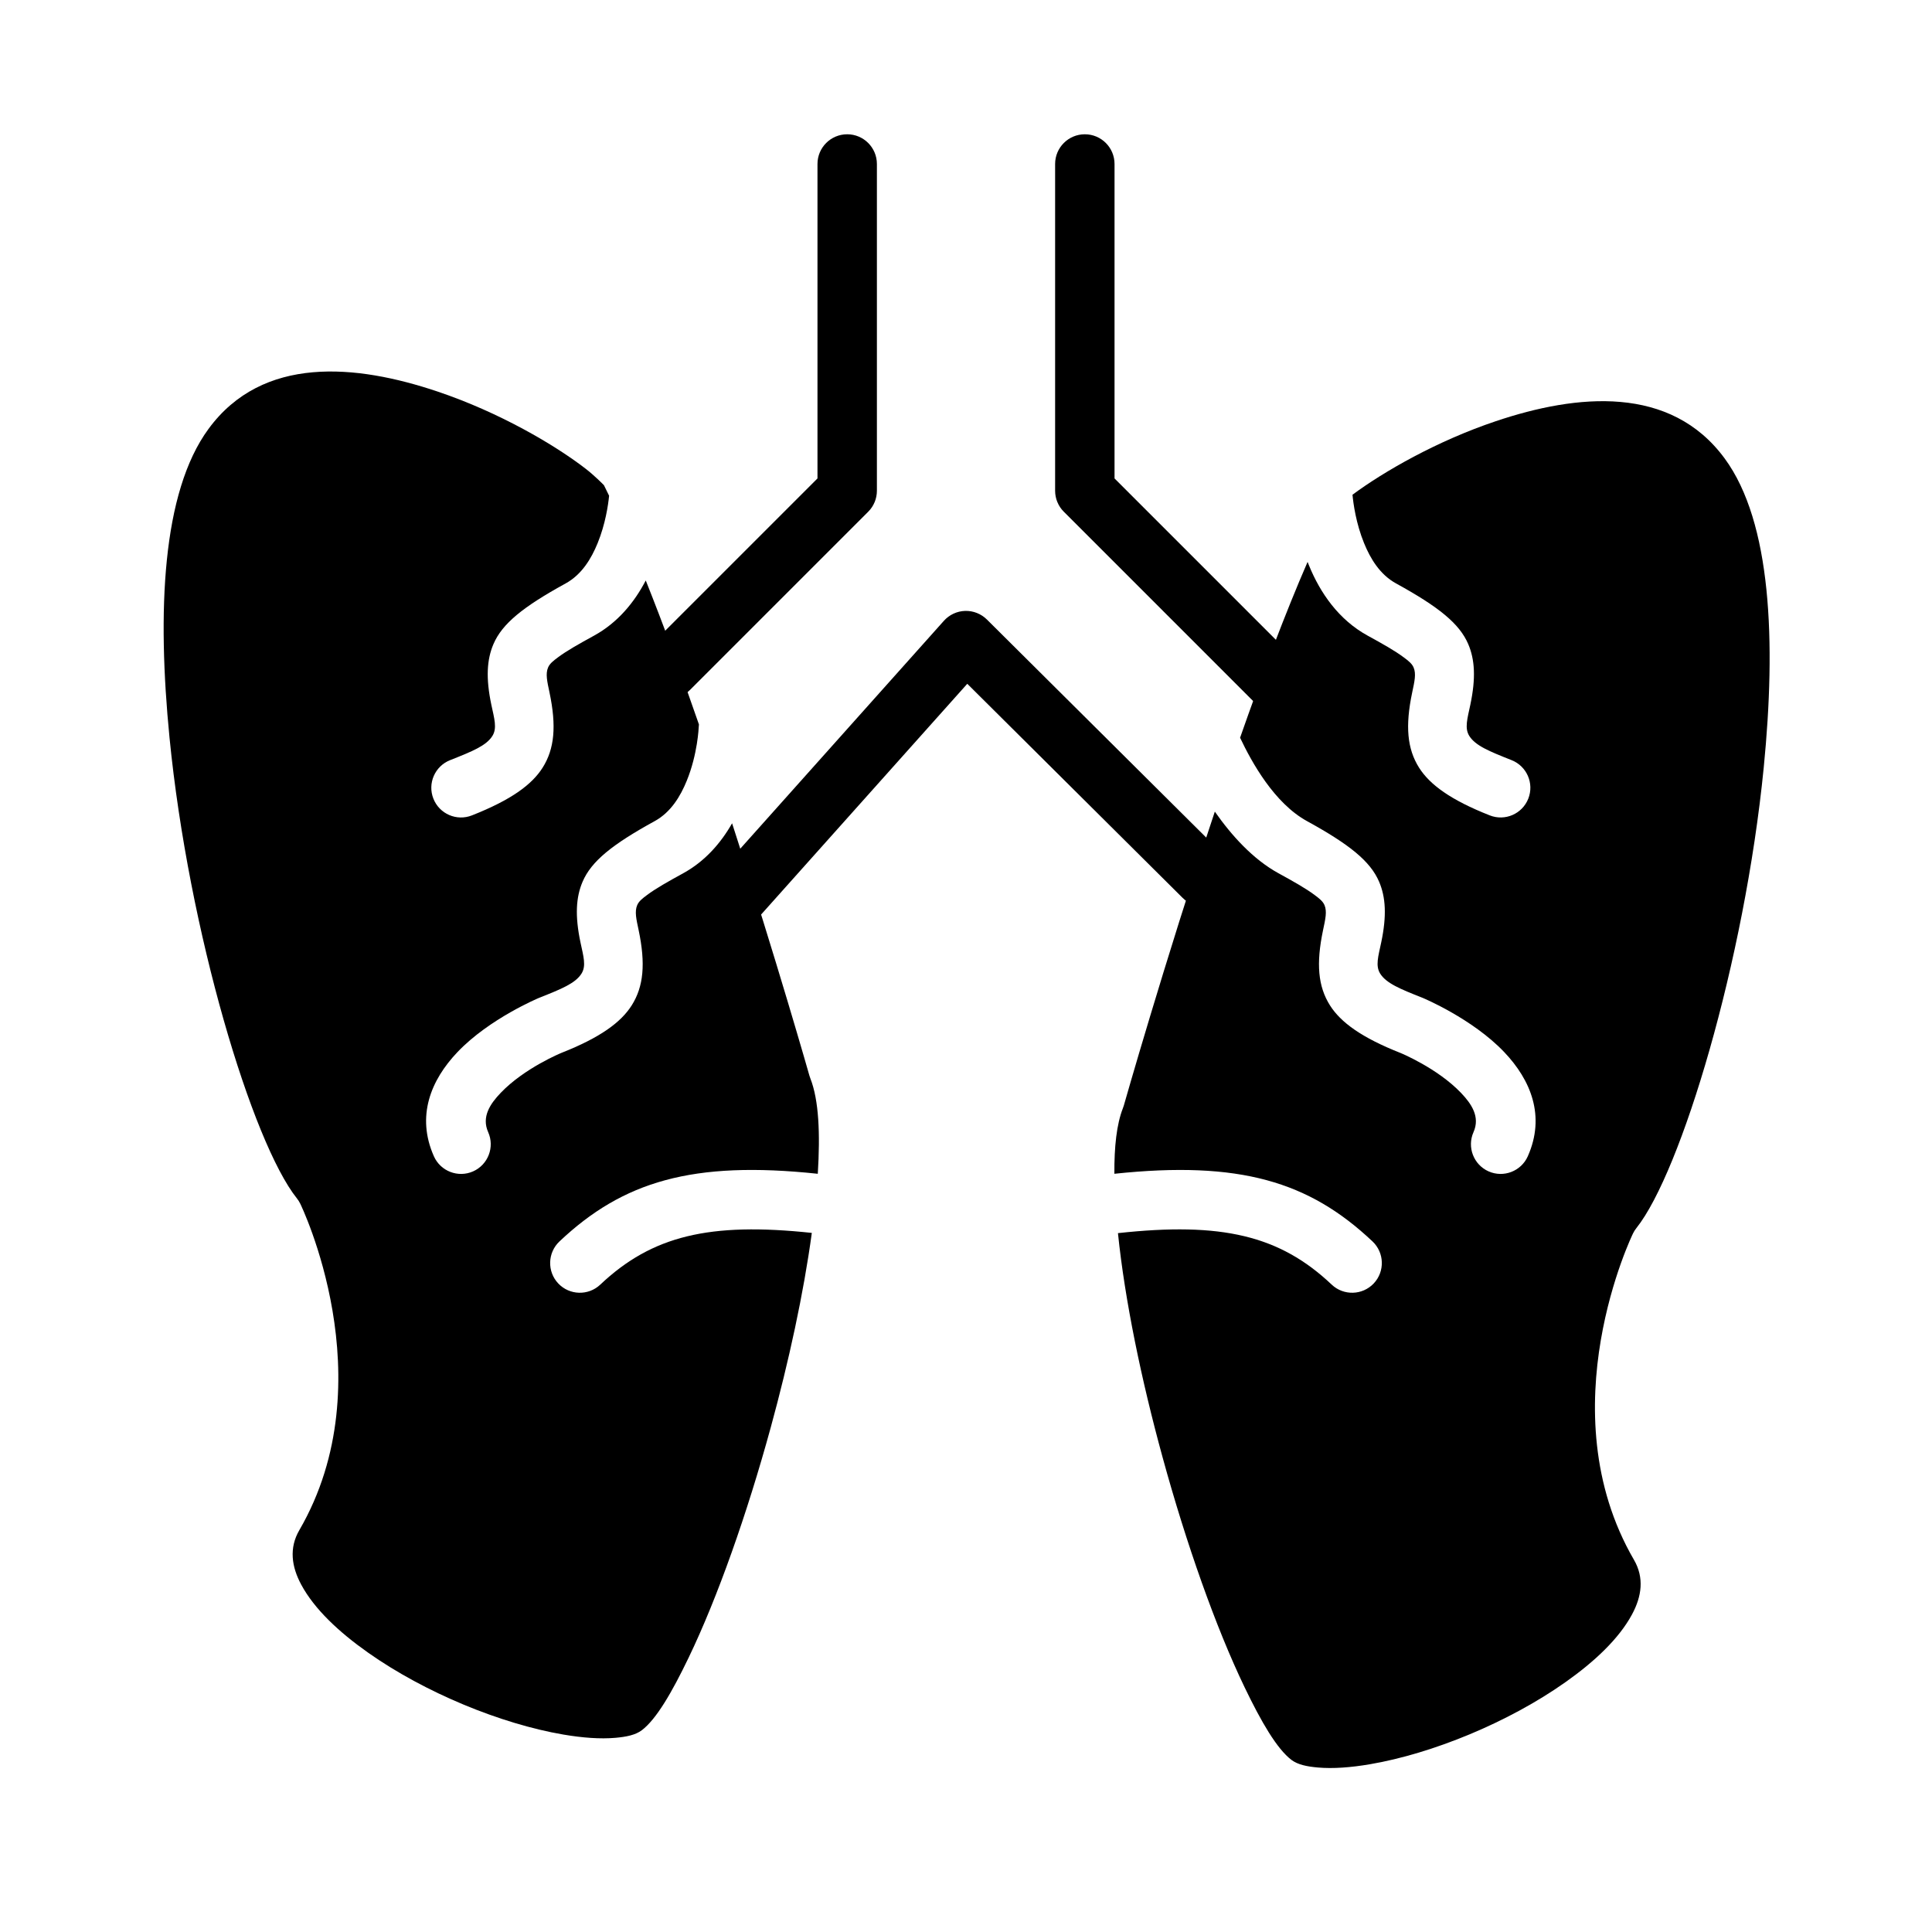
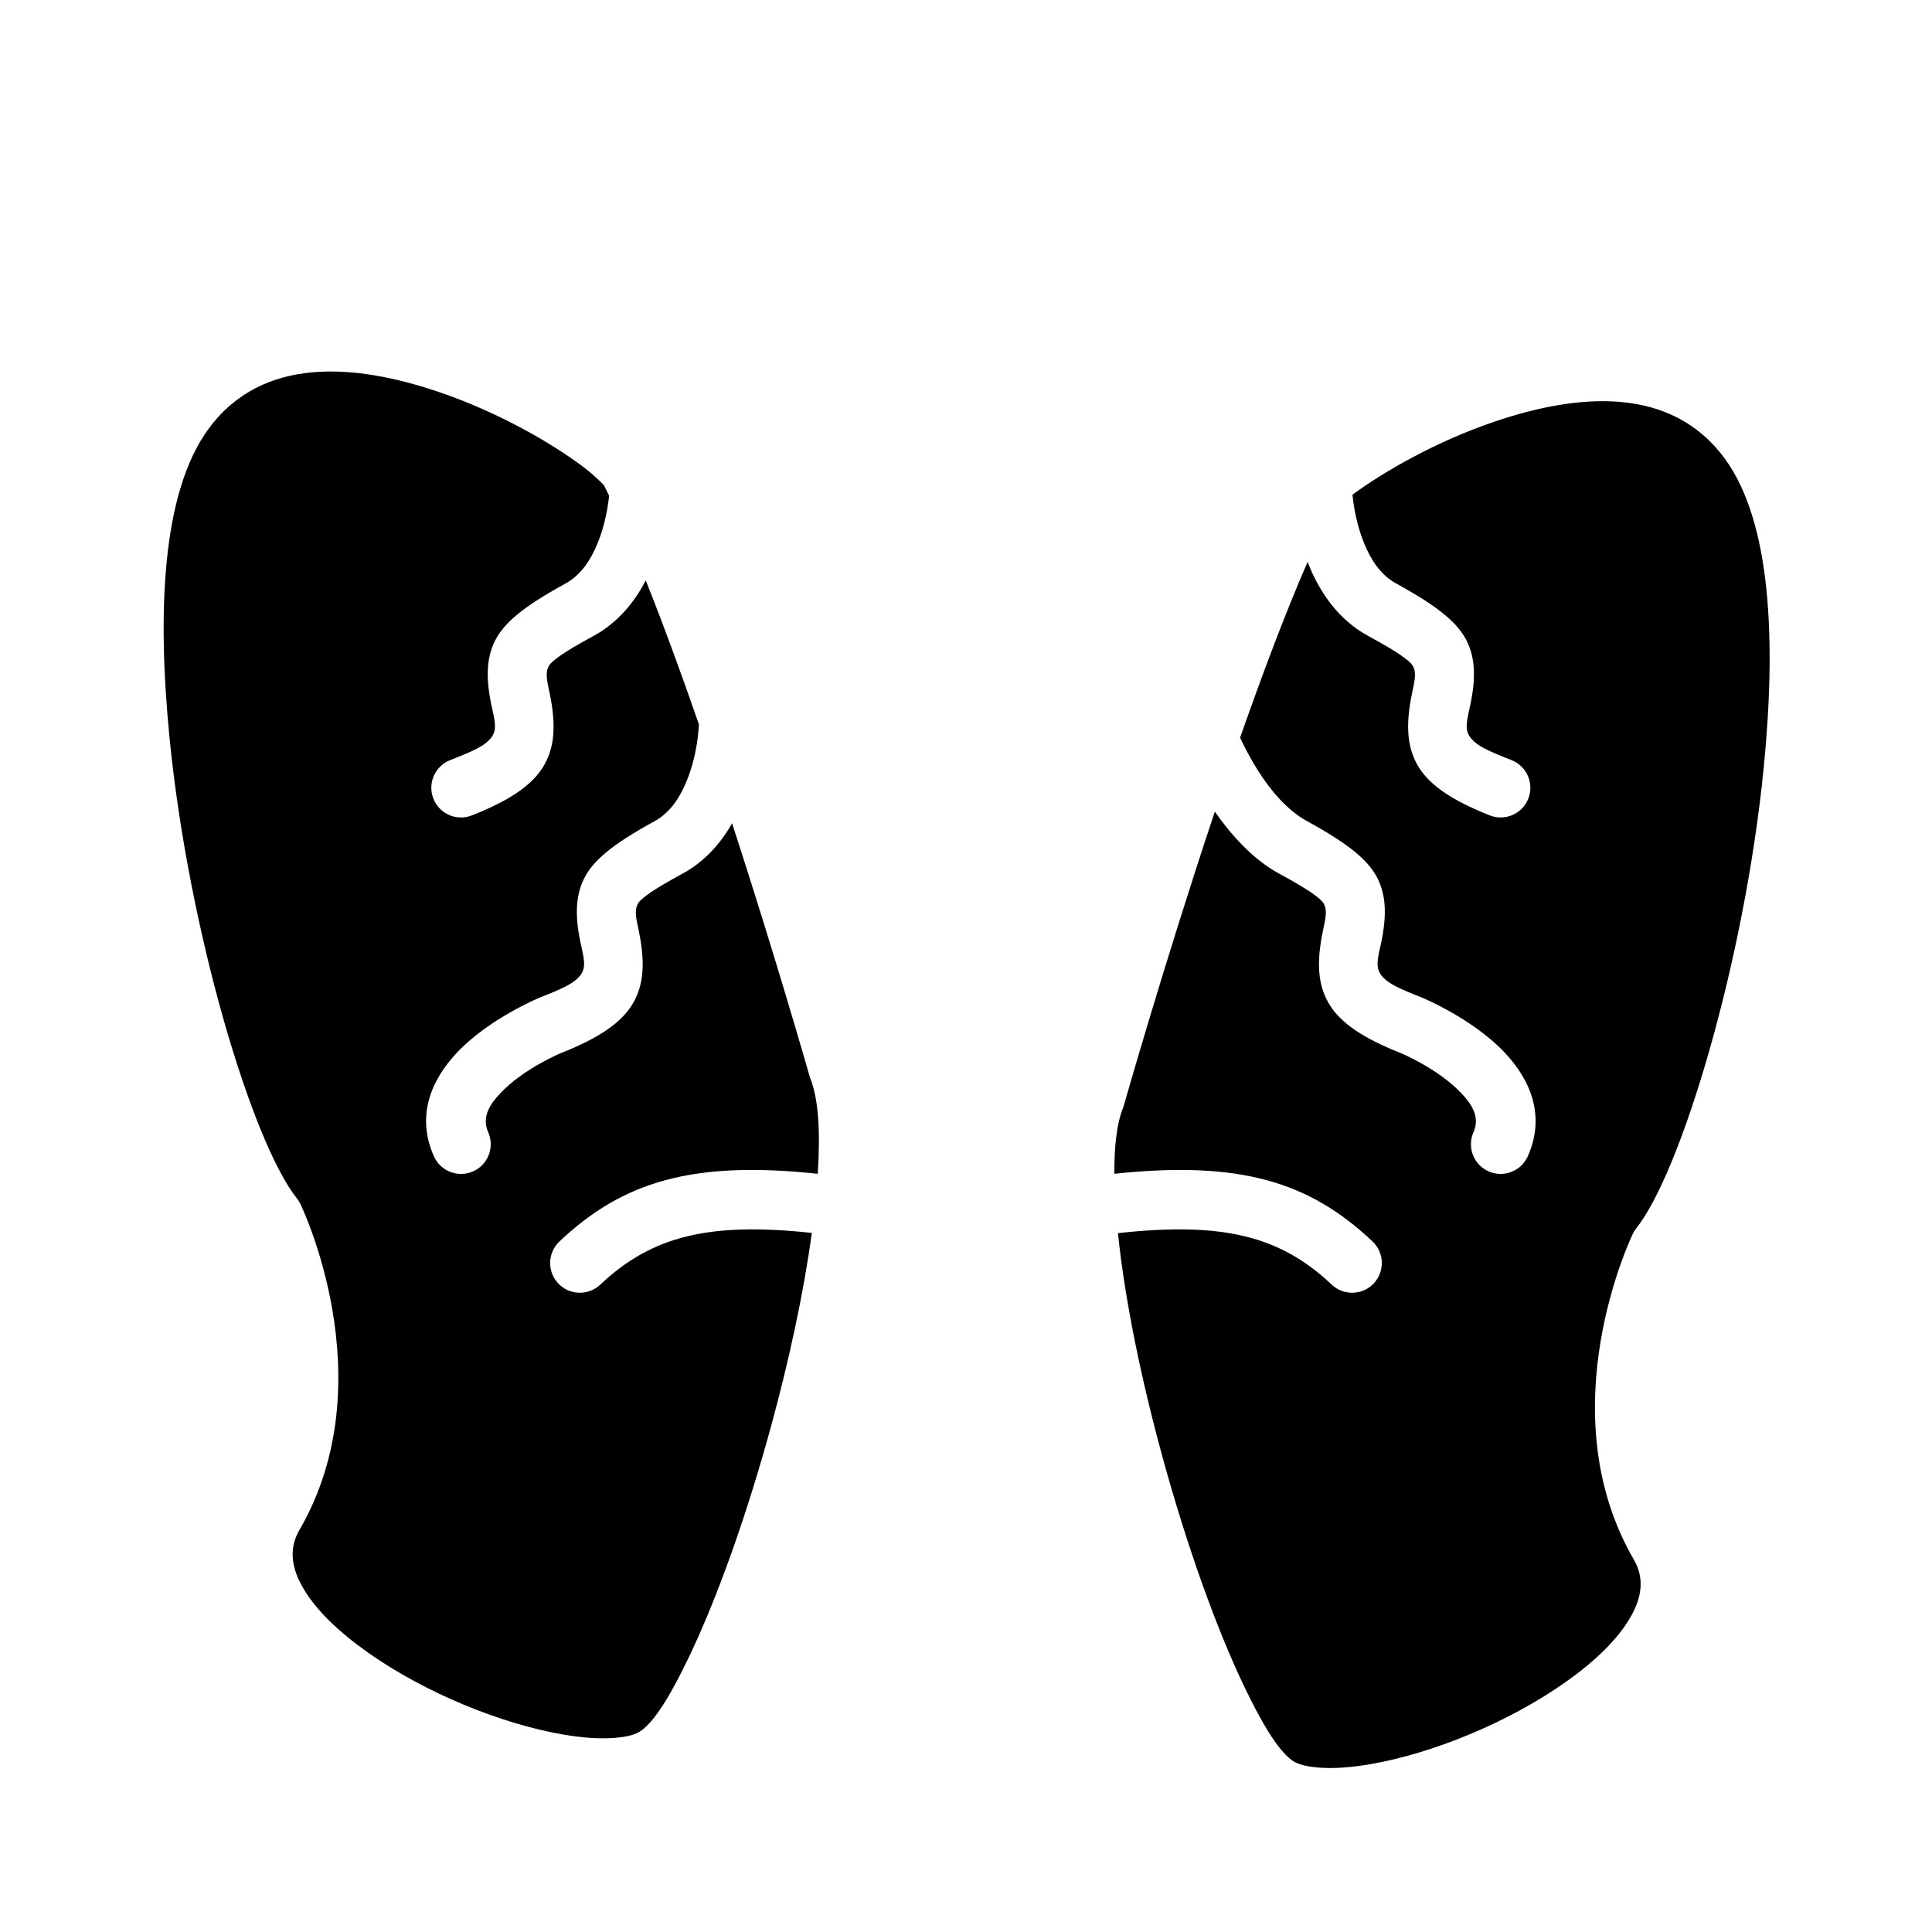
<svg xmlns="http://www.w3.org/2000/svg" fill="#000000" width="800px" height="800px" version="1.1" viewBox="144 144 512 512">
  <g fill-rule="evenodd">
    <path d="m440.27 470.79c1.816 17.742 6.195 38.855 11.812 59.355 6.277 22.93 14.109 45.113 21.738 60.977 4.484 9.312 8.586 16.348 12.43 19.27 1.676 1.273 4.125 1.762 7.004 2.016 4.016 0.352 8.715 0 13.801-0.867 16.469-2.809 36.66-11.059 51.75-21.711 7.793-5.496 14.242-11.57 17.695-17.988 2.582-4.785 3.277-9.723 0.512-14.477-23.109-39.793-0.242-86.504-0.242-86.504 0.242-0.504 0.543-0.977 0.898-1.418 11.812-14.824 28.66-70.59 33.746-122.11 3.289-33.301 2.039-64.93-10.328-81.793-14.352-19.586-39.141-17.168-60.688-9.918-15.516 5.211-29.582 13.266-37.973 19.484 0.219 2.367 0.922 7.574 3.062 12.824 1.66 4.078 4.18 8.328 8.5 10.695 11.273 6.188 16.785 10.637 19.105 16.059 1.75 4.086 2.055 8.992 0.559 16.086-0.777 3.676-1.574 6.203-0.266 8.273 1.629 2.574 5.281 4.059 11.191 6.398 4.047 1.598 6.031 6.172 4.434 10.211-1.598 4.047-6.172 6.027-10.211 4.43-10.359-4.086-15.875-8.129-18.727-12.633-3.164-5.008-3.699-11.043-1.832-19.926 0.621-2.934 1.102-4.949 0.375-6.644-0.441-1.031-1.391-1.77-2.621-2.684-2.328-1.738-5.484-3.519-9.578-5.762-7.652-4.195-12.566-11.336-15.508-18.562-0.137-0.32-0.262-0.645-0.387-0.961-5.883 13.516-12.02 29.852-17.887 46.59 3.062 6.469 9.047 17.34 17.738 22.102 11.27 6.188 16.781 10.637 19.105 16.059 1.746 4.086 2.055 8.992 0.559 16.086-0.781 3.676-1.574 6.203-0.27 8.273 1.629 2.574 5.281 4.059 11.195 6.398 0.039 0.016 0.078 0.031 0.117 0.047 0 0 13.059 5.441 21.523 14.312 7.113 7.461 10.996 17.02 6.281 27.645-1.766 3.969-6.426 5.762-10.391 4-3.969-1.762-5.762-6.422-4-10.391 1.816-4.086-0.551-7.519-3.289-10.391-6.324-6.629-16.141-10.629-16.02-10.582-10.359-4.086-15.879-8.129-18.73-12.633-3.164-5.008-3.699-11.047-1.832-19.926 0.621-2.934 1.102-4.949 0.379-6.644-0.441-1.031-1.395-1.77-2.625-2.684-2.328-1.738-5.484-3.519-9.578-5.762-6.746-3.699-12.445-10.02-16.855-16.328-13.5 40.488-24.117 77.887-24.117 77.887l-0.246 0.719c-1.668 4.266-2.305 10.23-2.258 17.371 33.188-3.519 51.617 2.062 68.414 17.934 3.156 2.984 3.301 7.973 0.316 11.129-2.984 3.16-7.977 3.301-11.133 0.316-13.797-13.051-29.188-16.656-56.652-13.648z" />
-     <path d="m400.34 325.21-57.441 64.289c-2.898 3.246-7.879 3.519-11.113 0.633-3.246-2.898-3.519-7.883-0.633-11.117l62.977-70.484c1.441-1.617 3.481-2.566 5.637-2.633 2.164-0.062 4.25 0.766 5.785 2.293l62.977 62.613c3.078 3.062 3.094 8.055 0.031 11.133s-8.051 3.094-11.129 0.031zm23.867-48.16c-0.375-0.922-0.59-1.938-0.59-3v-86.594c0-4.344 3.527-7.871 7.875-7.871 4.344 0 7.871 3.527 7.871 7.871v83.336l52.797 52.797c3.07 3.07 3.07 8.059 0 11.129-3.07 3.07-8.062 3.07-11.133 0l-55.102-55.102c-0.758-0.75-1.324-1.617-1.699-2.543zm-63.566-6.258v-83.336c0-4.344 3.527-7.871 7.875-7.871 4.344 0 7.871 3.527 7.871 7.871v86.594c0 1.062-0.215 2.078-0.59 3l-0.016 0.023c-0.379 0.926-0.945 1.793-1.703 2.543l-47.23 47.23c-3.07 3.07-8.062 3.07-11.133 0-3.066-3.07-3.066-8.062 0-11.133z" />
    <path d="m305.42 275.38c-0.457-0.957-0.914-1.887-1.371-2.801-0.309-0.316-2.582-2.613-4.785-4.312-8.18-6.34-22.949-15.004-39.32-20.508-21.547-7.25-46.336-9.668-60.695 9.918-12.359 16.863-13.609 48.492-10.328 81.789 5.086 51.523 21.938 107.29 33.754 122.11 0.348 0.441 0.656 0.914 0.898 1.418 0 0 22.859 46.711-0.242 86.504-2.766 4.754-2.07 9.691 0.512 14.477 3.453 6.414 9.902 12.492 17.695 17.988 15.09 10.648 35.281 18.898 51.742 21.711 5.094 0.867 9.793 1.219 13.809 0.867 2.871-0.254 5.328-0.742 7.004-2.016 3.844-2.922 7.945-9.961 12.422-19.273 7.637-15.859 15.461-38.043 21.742-60.977 4.812-17.57 8.715-35.582 10.883-51.543-27.098-2.891-42.359 0.754-56.066 13.711-3.156 2.984-8.148 2.844-11.133-0.316-2.981-3.156-2.84-8.145 0.316-11.129 16.809-15.879 35.25-21.461 68.465-17.934 0.66-10.633 0.289-19.492-1.961-25.246-0.094-0.234-0.176-0.473-0.246-0.715 0 0-8.777-30.898-20.504-66.922-2.992 5.262-7.195 10.078-12.941 13.234-4.094 2.242-7.25 4.023-9.582 5.762-1.227 0.914-2.18 1.652-2.621 2.684-0.723 1.695-0.246 3.711 0.379 6.644 1.863 8.879 1.328 14.918-1.836 19.926-2.848 4.504-8.367 8.547-18.609 12.586 0 0-9.816 4-16.137 10.629-2.738 2.871-5.109 6.305-3.293 10.391 1.766 3.969-0.031 8.629-3.996 10.391-3.969 1.762-8.629-0.031-10.391-4-4.715-10.625-0.836-20.184 6.281-27.645 8.461-8.871 21.52-14.312 21.641-14.359 5.91-2.34 9.562-3.824 11.191-6.398 1.309-2.07 0.512-4.598-0.266-8.273-1.496-7.094-1.188-12 0.559-16.086 2.32-5.422 7.832-9.871 19.105-16.059 4.32-2.367 6.84-6.621 8.5-10.695 2.906-7.117 3.164-14.148 3.164-14.148 0.012-0.266 0.027-0.527 0.066-0.777-4.582-13.234-9.371-26.348-14.094-38.156-3.012 5.793-7.438 11.184-13.68 14.609-4.094 2.242-7.25 4.023-9.582 5.762-1.227 0.914-2.18 1.652-2.621 2.684-0.723 1.695-0.242 3.711 0.379 6.644 1.867 8.883 1.332 14.918-1.836 19.926-2.848 4.504-8.367 8.547-18.727 12.633-4.039 1.598-8.613-0.383-10.211-4.43-1.598-4.039 0.387-8.613 4.434-10.211 5.91-2.34 9.562-3.824 11.195-6.398 1.305-2.07 0.512-4.598-0.27-8.273-1.496-7.094-1.188-12 0.559-16.086 2.324-5.422 7.832-9.871 19.105-16.059 4.324-2.367 6.84-6.617 8.504-10.695 2.062-5.062 2.793-10.078 3.039-12.559z" />
  </g>
</svg>